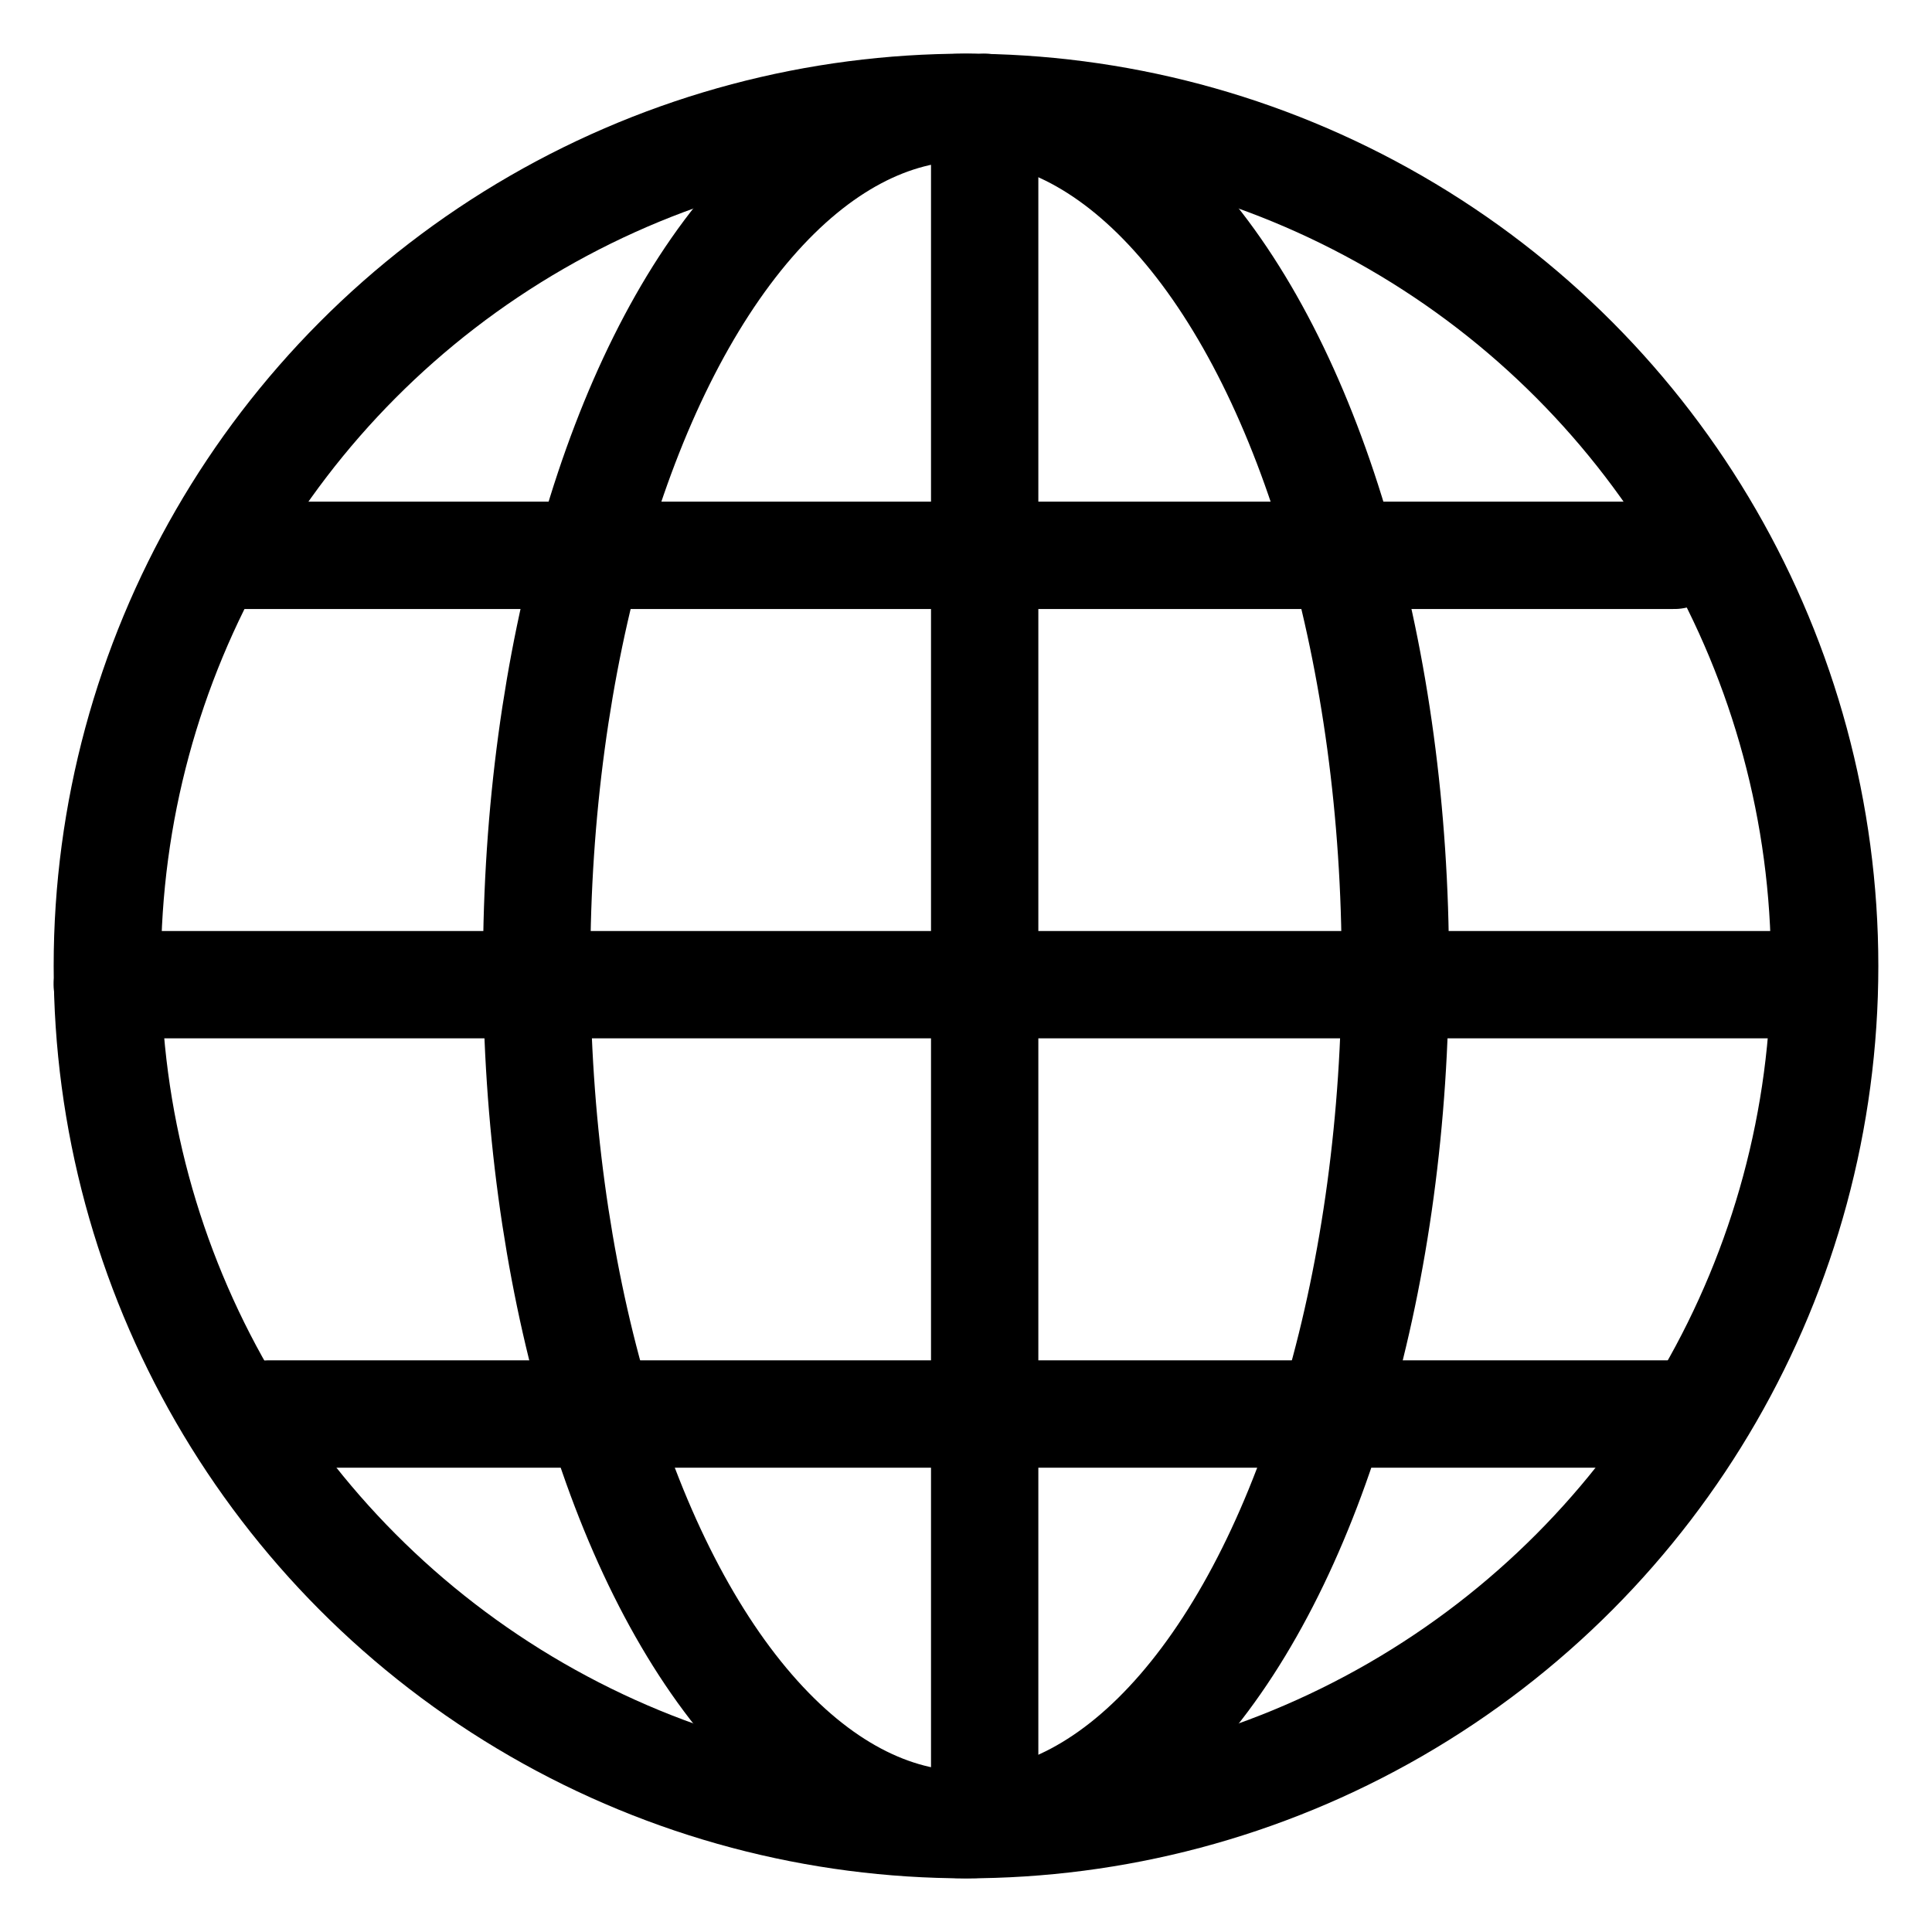
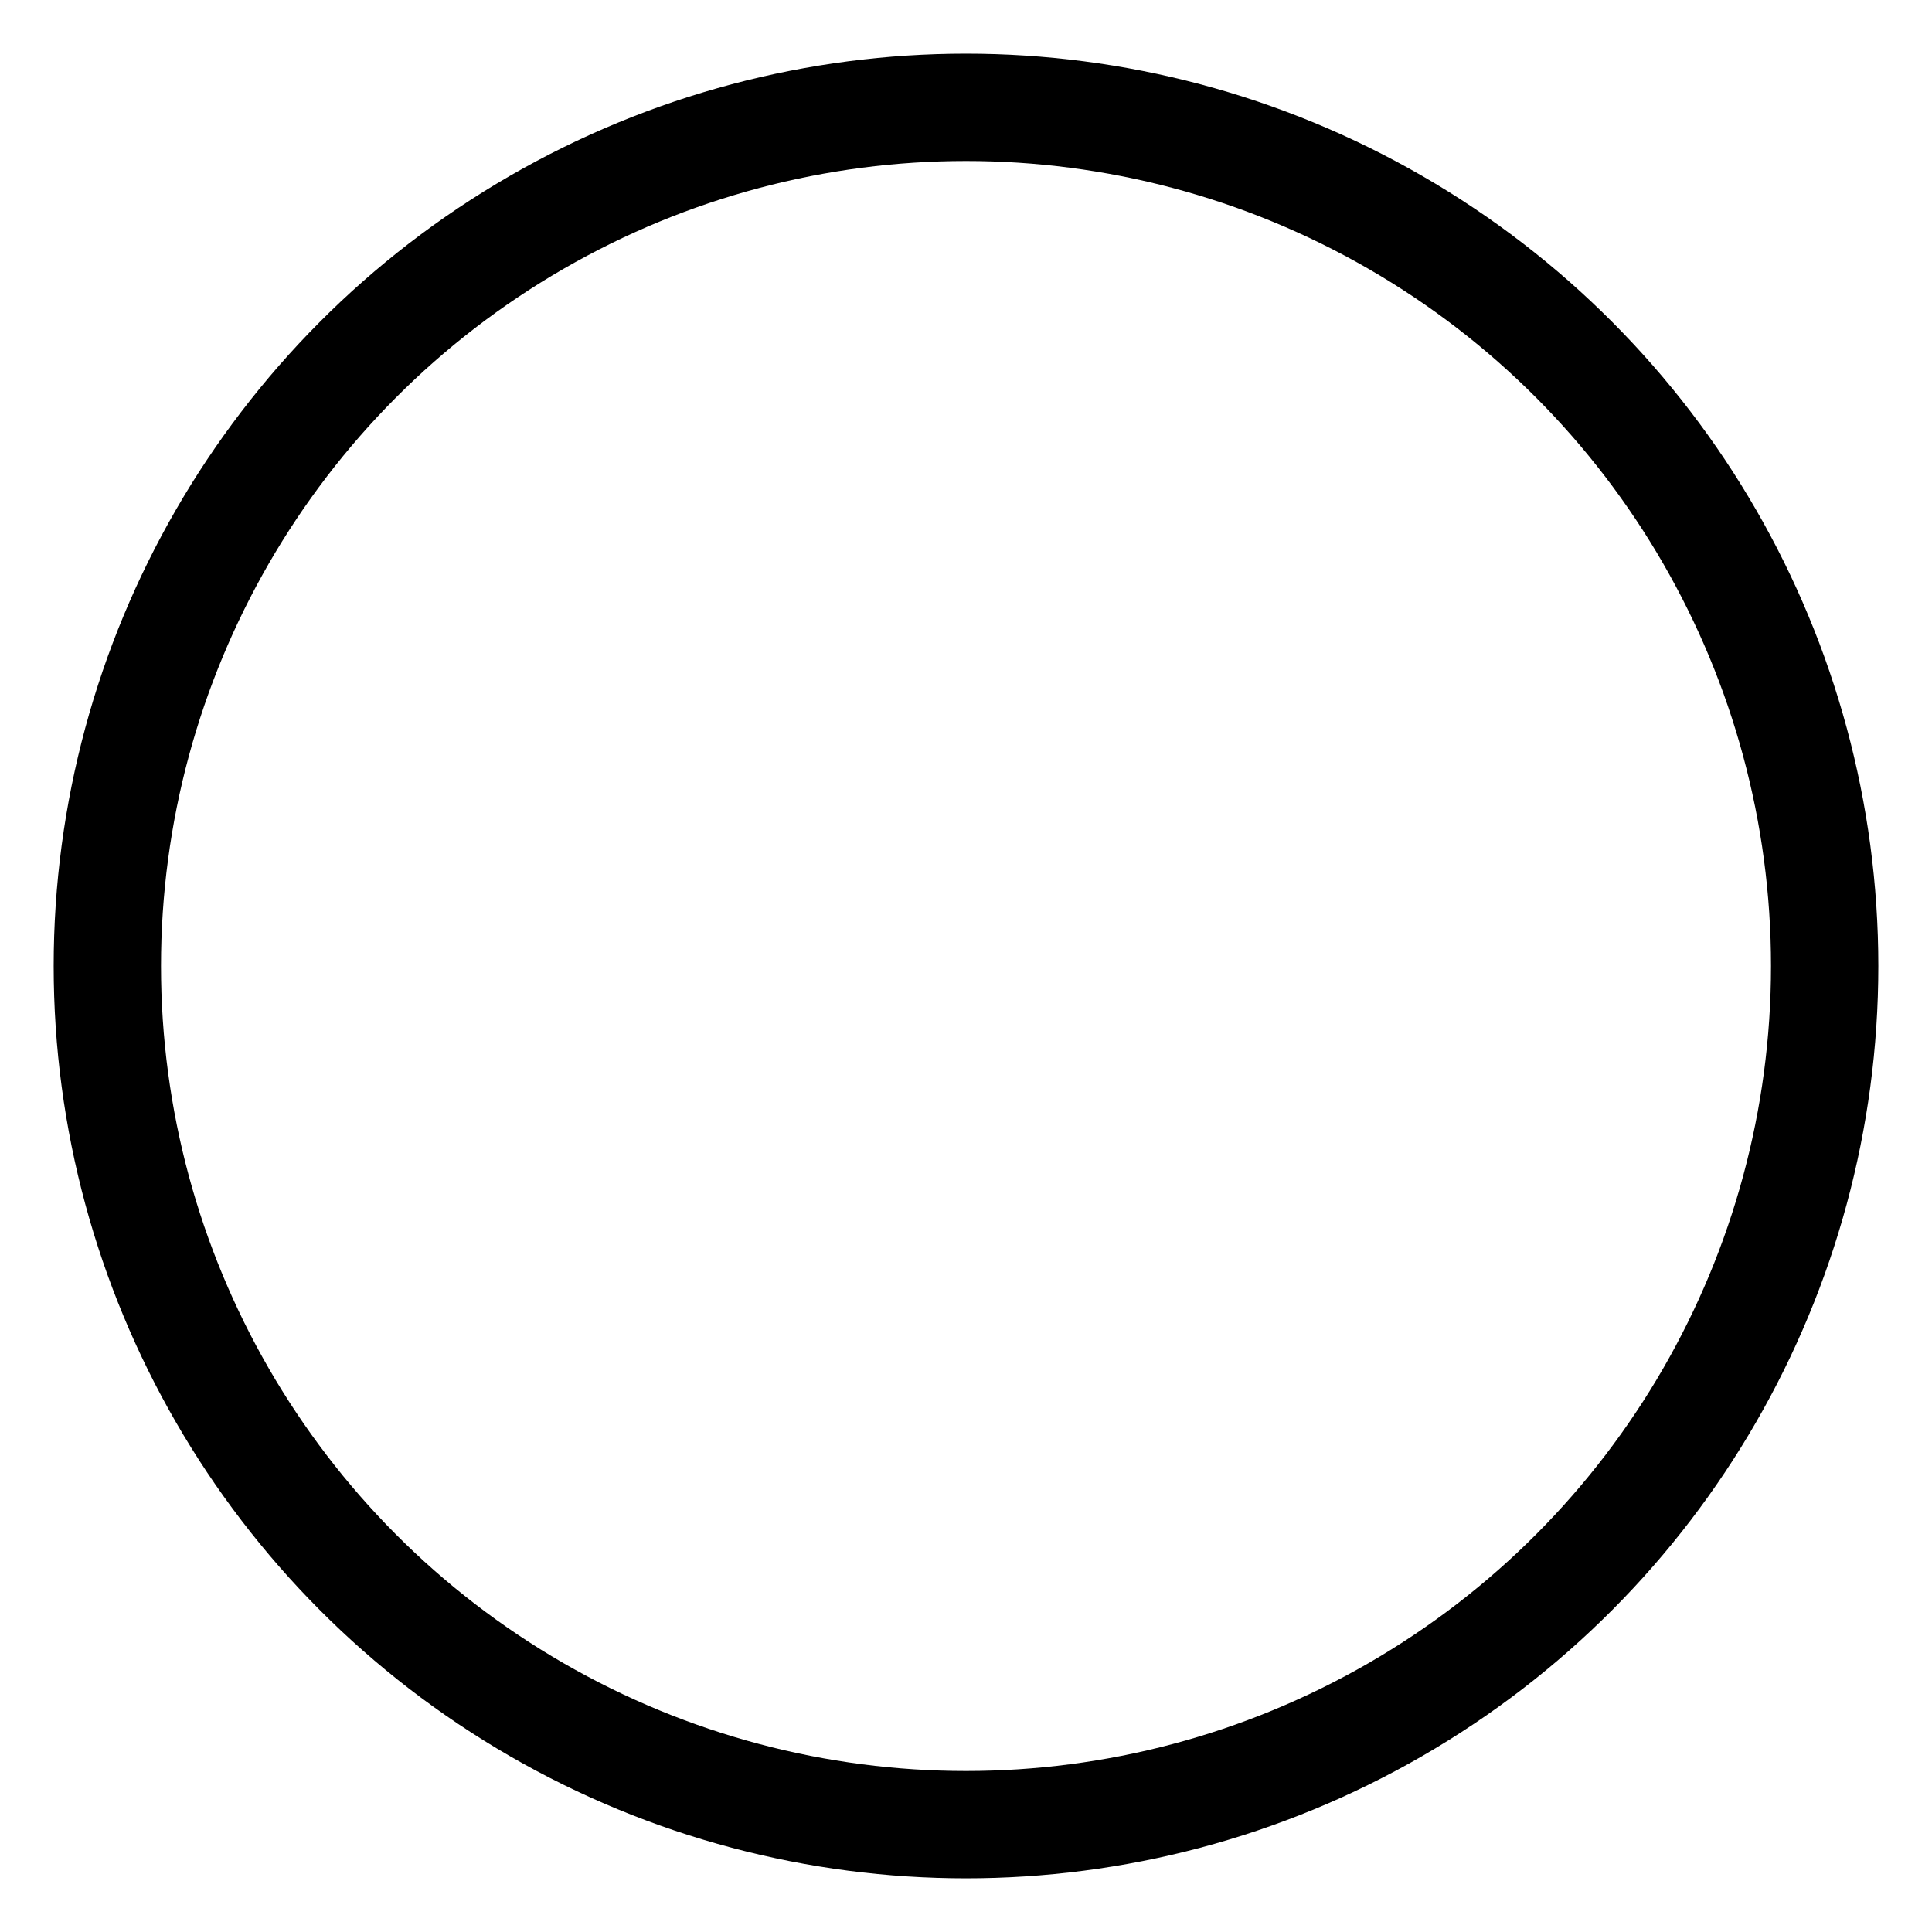
<svg xmlns="http://www.w3.org/2000/svg" width="18px" height="18px" viewBox="0 0 18 18" version="1.1">
  <title>A587C5E5-A0F8-4951-BD07-FF42553E2B7C</title>
  <desc>Created with sketchtool.</desc>
  <g id="Page-1" stroke="none" stroke-width="1" fill="none" fill-rule="evenodd">
    <g id="change-nation" transform="translate(-1292, -27)">
      <g id="Group-22" transform="translate(1293, 28)">
        <g id="noun_Globe_112498" transform="translate(1, 0)" />
        <circle id="Oval" stroke="#000000" stroke-linecap="round" cx="8" cy="8" r="8" />
-         <ellipse id="Oval" stroke="#000000" stroke-linecap="round" cx="8" cy="8" rx="4" ry="8" />
-         <path d="M8.174,-1.50990331e-14 L8.174,15.898" id="Path" stroke="#000000" stroke-linecap="round" />
-         <path d="M15.898,8.174 L-2.11830553e-12,8.174" id="Path" stroke="#000000" stroke-linecap="round" />
-         <path d="M14.599,4.174 L1,4.174" id="Path" stroke="#000000" stroke-linecap="round" />
-         <path d="M14.599,12.174 L1.5,12.174" id="Path" stroke="#000000" stroke-linecap="round" />
      </g>
    </g>
  </g>
</svg>